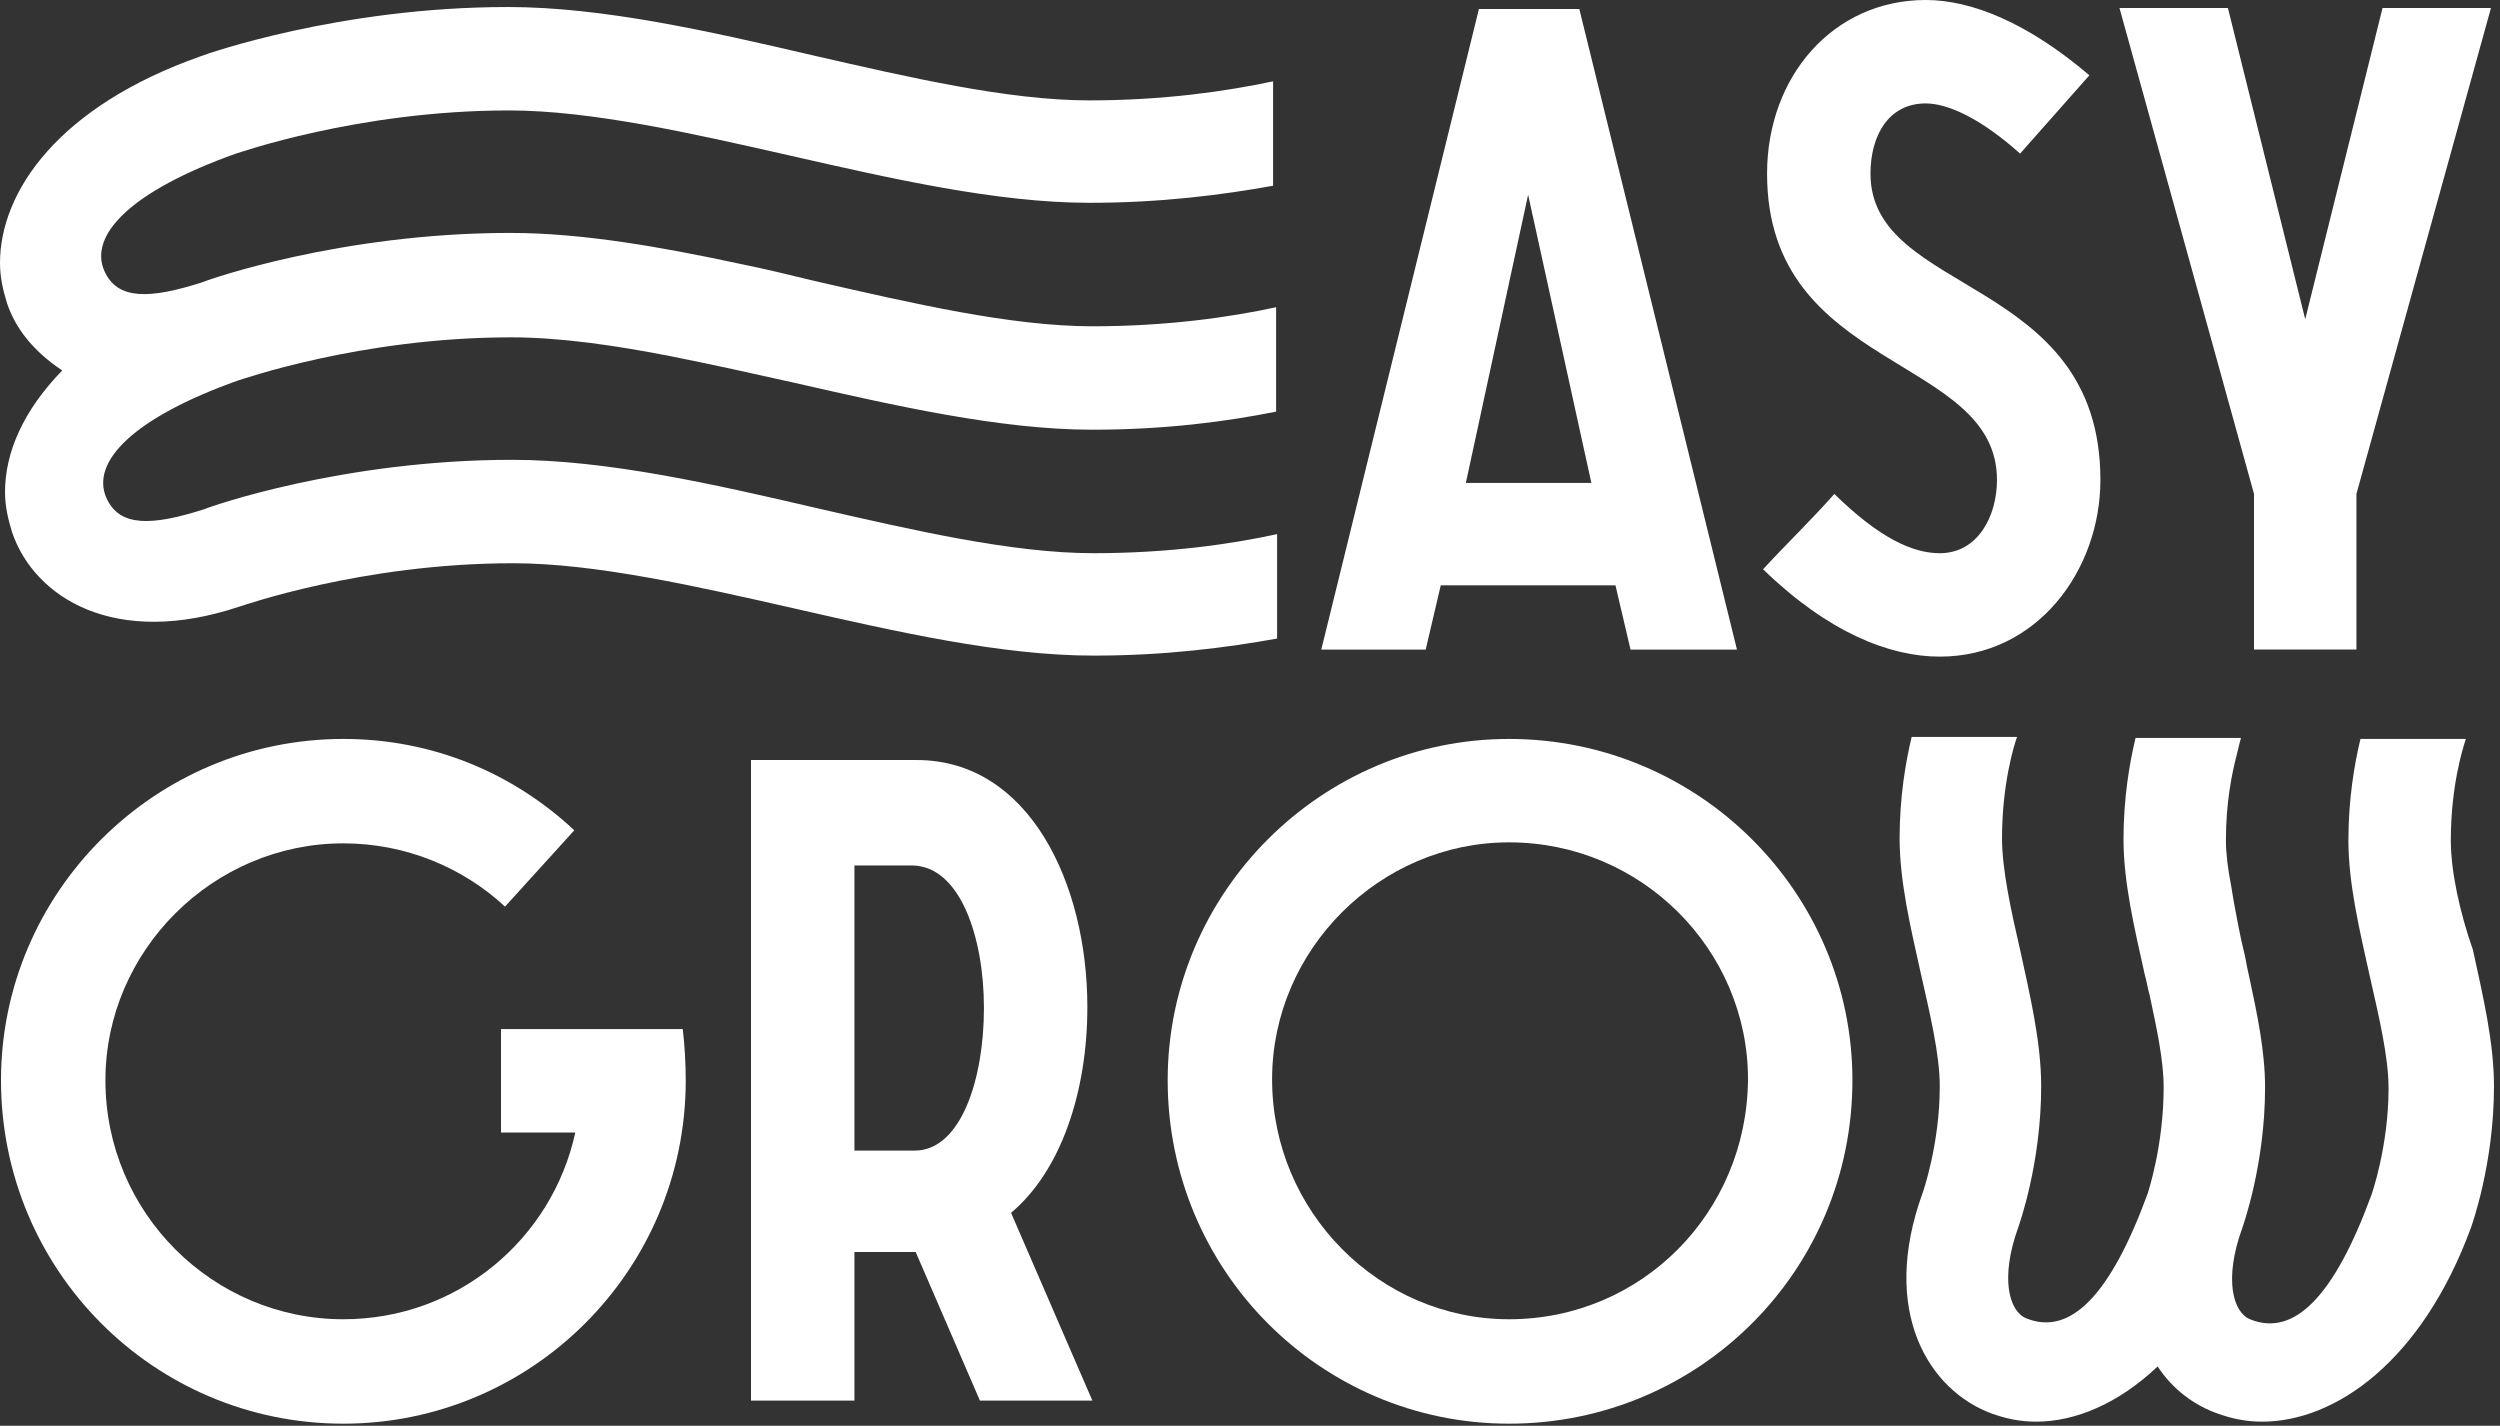
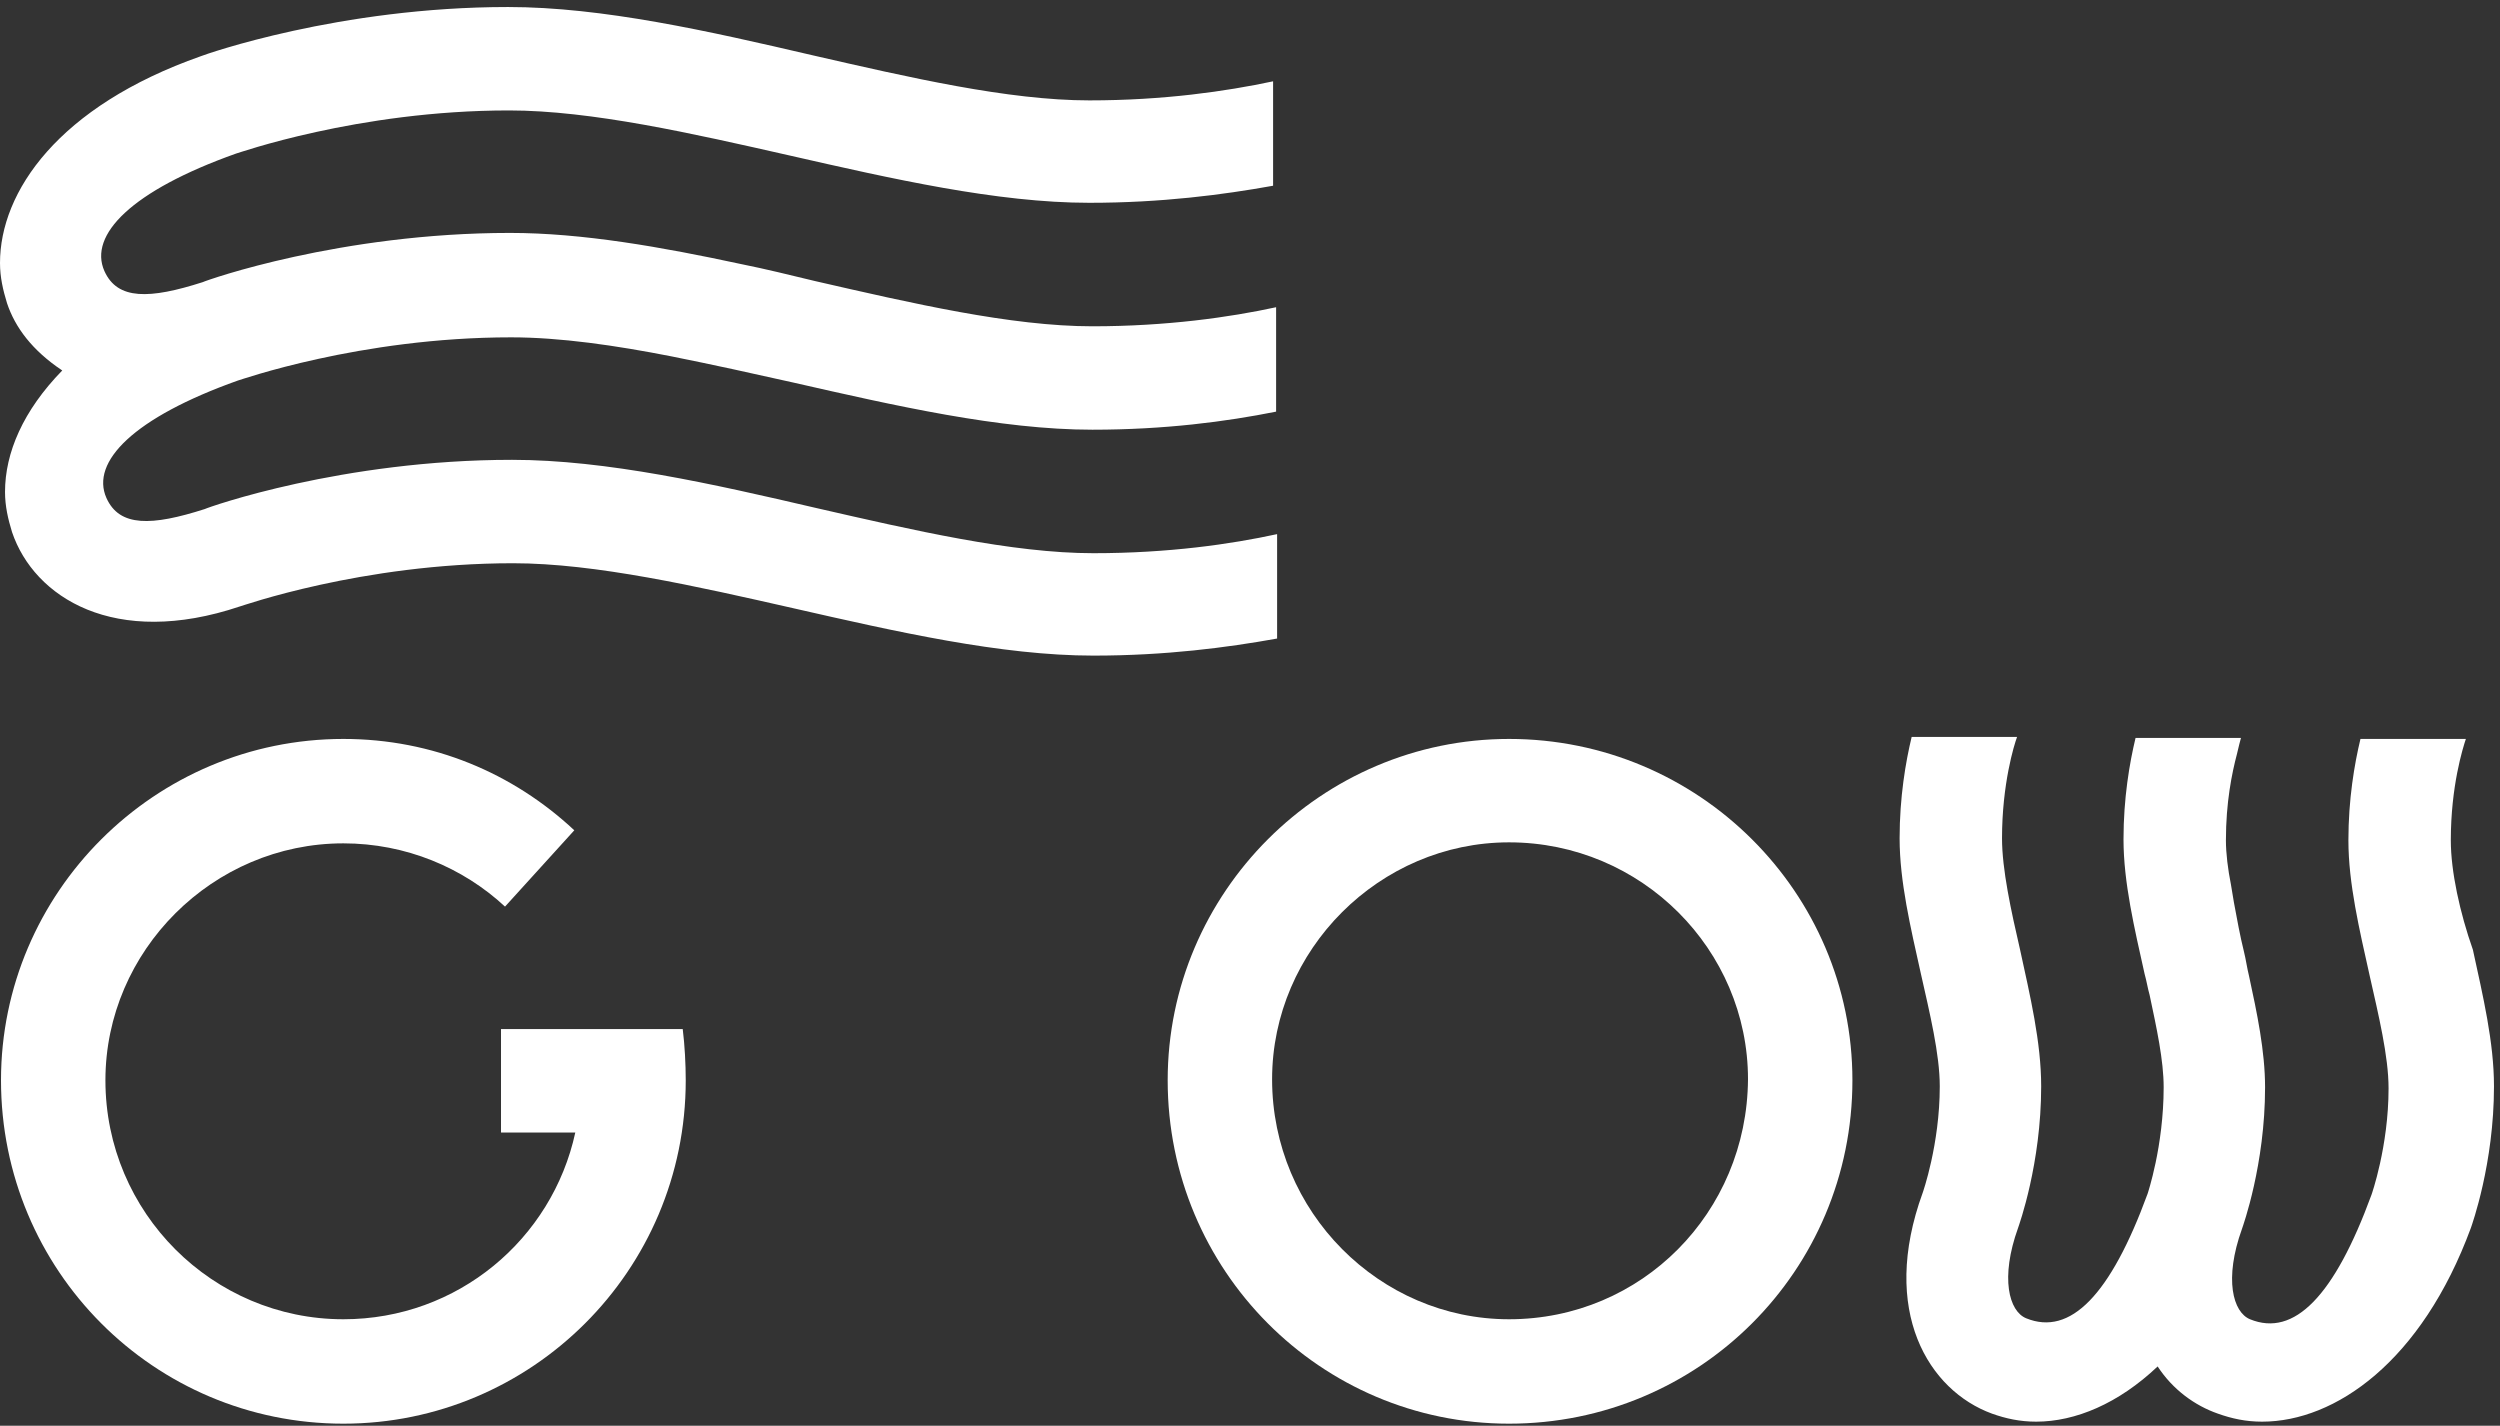
<svg xmlns="http://www.w3.org/2000/svg" width="249" height="142" viewBox="0 0 249 142" fill="none">
  <rect x="0" y="0" width="249" height="142" fill="#333333" stroke="none" />
-   <path d="M143.5 58.298H160.9L162.4 64.698H173L157.3 0.898H147.3L131.6 64.698H142L143.5 58.298ZM152.2 19.398L158.5 48.098H146L152.2 19.398Z" fill="white" />
-   <path d="M193.2 55.1C190.5 55.1 187.2 53.6 182.7 49.2C180.4 51.8 177.9 54.2 175.6 56.7C182.1 63 188.2 65.4 193.2 65.4C202.9 65.4 209.2 56.8 209.2 47.8C209.2 27.4 186.3 29.5 186.3 17.3C186.3 13.5 188.1 10.3 191.8 10.3C194 10.3 197.3 11.8 201.2 15.3L208.1 7.5C202 2.3 196.4 0 191.8 0C182.6 0 176 7.6 176 17.3C176 37.1 198.9 35.3 198.9 47.8C198.9 51.4 197 55.1 193.2 55.1Z" fill="white" />
-   <path d="M224.5 64.697H234.7V49.197L248.1 0.797H237.3L229.6 31.797L221.9 0.797H211.1L224.5 49.197V64.697Z" fill="white" />
  <path d="M49.9 102.498V112.798H57.3C55 123.398 45.6 131.398 34.2 131.398C21.2 131.398 10.5 120.798 10.5 107.598C10.5 94.698 21.2 83.998 34.2 83.998C40.4 83.998 46.1 86.398 50.3 90.298L57.2 82.698C51.1 76.998 43.1 73.598 34.2 73.598C15.4 73.598 0.1 88.898 0.1 107.598C0.1 126.498 15.3 141.798 34.2 141.798C52.9 141.798 68.3 126.598 68.3 107.598C68.3 105.998 68.2 104.098 68 102.498H49.9Z" fill="white" />
-   <path d="M108.301 100.299C108.301 87.999 102.501 75.699 91.301 75.699H74.801V139.499H85.101V124.699H91.201L97.601 139.499H108.801L100.701 120.799C105.701 116.599 108.301 108.699 108.301 100.299ZM91.101 114.599H85.101V86.199H90.801C95.601 86.199 98.001 93.299 98.001 100.399C98.001 107.499 95.701 114.599 91.101 114.599Z" fill="white" />
  <path d="M150.301 73.598C131.601 73.598 116.301 88.898 116.301 107.598C116.301 126.498 131.501 141.798 150.301 141.798C169.201 141.798 184.501 126.598 184.501 107.598C184.501 88.898 169.201 73.598 150.301 73.598ZM150.301 131.398C137.401 131.398 126.701 120.698 126.701 107.498C126.701 94.598 137.401 83.898 150.301 83.898C163.501 83.898 174.101 94.598 174.101 107.498C174.001 120.798 163.501 131.398 150.301 131.398Z" fill="white" />
  <path d="M244.101 83.698C244.101 78.298 245.301 74.498 245.601 73.598H235.101C234.501 76.098 233.901 79.598 233.901 83.698C233.901 87.998 235.001 92.598 236.001 97.098C236.901 101.098 237.901 105.198 237.901 108.398C237.901 114.198 236.201 118.998 236.201 118.998C232.501 129.098 228.501 133.198 224.101 131.398C222.401 130.698 221.501 127.398 223.301 122.398C223.401 122.098 225.601 115.998 225.601 108.298C225.601 104.698 224.801 100.898 224.001 97.198C223.801 96.398 223.701 95.598 223.501 94.798C223.101 93.198 222.801 91.498 222.501 89.898C222.401 89.298 222.301 88.698 222.201 88.098C221.901 86.598 221.701 84.998 221.701 83.698C221.701 79.898 222.301 76.998 222.801 75.098C223.001 74.298 223.101 73.798 223.201 73.498H212.701C212.101 75.998 211.501 79.498 211.501 83.598C211.501 87.898 212.601 92.498 213.601 96.998C213.801 97.698 213.901 98.398 214.101 99.098C214.801 102.398 215.501 105.598 215.501 108.298C215.501 111.198 215.101 113.898 214.701 115.798C214.301 117.698 213.901 118.898 213.901 118.898C210.201 128.998 206.201 133.098 201.801 131.298C200.101 130.598 199.201 127.298 201.001 122.298C201.101 121.998 203.301 115.898 203.301 108.198C203.301 103.798 202.201 99.198 201.201 94.598C200.301 90.698 199.401 86.598 199.401 83.498C199.401 78.098 200.601 74.198 200.901 73.398H190.401C189.801 75.898 189.201 79.398 189.201 83.498C189.201 87.798 190.301 92.398 191.301 96.898C192.201 100.898 193.201 104.998 193.201 108.198C193.201 113.998 191.501 118.798 191.501 118.798C187.201 130.598 192.101 138.498 198.401 140.798C199.801 141.298 201.201 141.598 202.801 141.598C206.701 141.598 211.001 139.798 214.901 136.098C216.401 138.398 218.601 139.998 220.901 140.798C222.301 141.298 223.701 141.598 225.301 141.598C232.601 141.598 241.201 135.598 246.101 122.298C246.201 121.998 248.401 115.898 248.401 108.198C248.401 103.798 247.301 99.198 246.301 94.598C245.001 90.898 244.101 86.798 244.101 83.698Z" fill="white" />
  <path d="M0.7 30.199C0.3 28.899 0 27.599 0 26.199C0 19.099 5.8 10.599 20 5.599C20.5 5.399 33.8 0.699 50.6 0.699C60 0.699 70.6 3.099 80.9 5.499C90.5 7.699 100.4 9.999 108.5 9.999C115.9 9.999 122.1 9.099 126.8 8.099V18.499C121.8 19.399 115.7 20.199 108.5 20.199C99.3 20.199 88.8 17.799 78.7 15.499C69 13.299 58.9 10.999 50.7 10.999C35.6 10.999 23.6 15.299 23.5 15.299C13.1 18.999 8.8 23.399 10.4 26.999C11.7 29.899 14.9 29.799 20.2 28.099C20.6 27.899 33.9 23.199 50.8 23.199C58 23.199 65.9 24.599 73.8 26.299C76.3 26.799 78.7 27.399 81.2 27.999C90.8 30.199 100.7 32.499 108.8 32.499C116.2 32.499 122.5 31.599 127.1 30.599V40.999C122.1 41.999 116 42.799 108.8 42.799C99.6 42.799 89.1 40.399 79 38.099C75 37.199 70.9 36.299 66.9 35.499C61.3 34.399 55.8 33.599 50.9 33.599C35.8 33.599 23.8 37.899 23.7 37.899C13.3 41.599 9 45.999 10.6 49.599C11.9 52.499 15.1 52.399 20.4 50.699C20.8 50.499 34.1 45.799 51 45.799C60.4 45.799 71 48.199 81.3 50.599C90.9 52.799 100.8 55.099 108.9 55.099C116.4 55.099 122.6 54.199 127.2 53.199V63.599C122.2 64.499 116.1 65.299 108.9 65.299C99.7 65.299 89.2 62.899 79.1 60.599C69.4 58.399 59.3 56.099 51.1 56.099C36 56.099 24 60.399 23.9 60.399C11.4 64.599 3.4 59.499 1.2 52.999C0.8 51.699 0.5 50.399 0.5 48.999C0.5 45.099 2.3 40.899 6.2 36.899C3.2 34.899 1.5 32.599 0.7 30.199Z" fill="white" />
</svg>